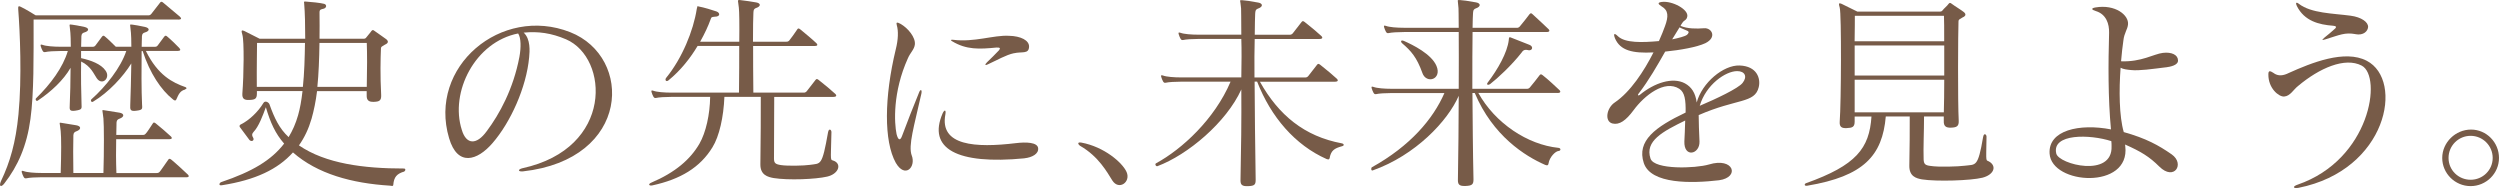
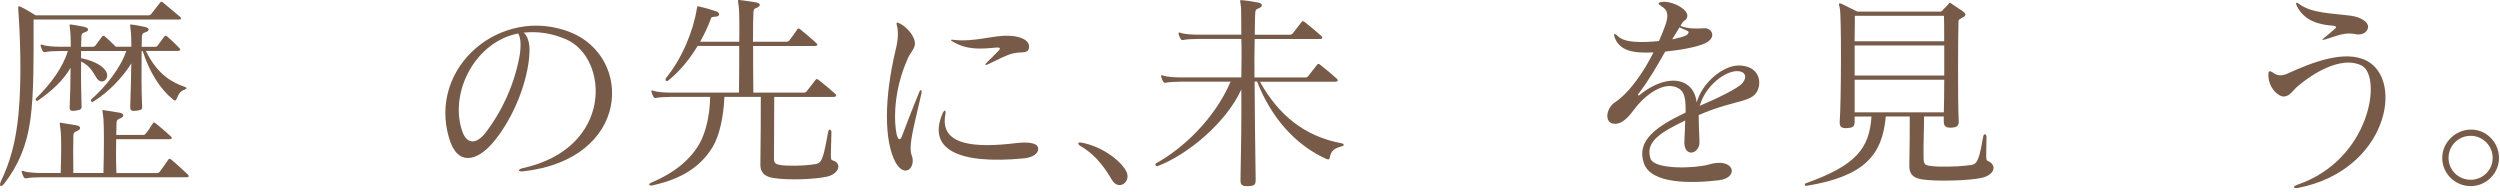
<svg xmlns="http://www.w3.org/2000/svg" id="a" width="547" height="42" viewBox="0 0 547 42">
  <path d="M38.95,4.28H7.35c0,8.37,.09,16.06-.69,21.76-.78,5.84-2.76,10.31-5.7,14.08-.69,.92-1.29,.74-.74-.51,1.98-4.14,3.22-8.42,3.82-14.58,.78-8.05,.32-18.13-.05-22.96-.05-.69,.05-.83,.51-.6,1.33,.64,2.53,1.43,3.31,1.89h24.7c.23,0,.46-.14,.6-.32,.78-1.01,1.2-1.56,1.93-2.48,.18-.23,.37-.23,.64,0,1.24,1.01,2.94,2.44,3.63,3.04,.46,.41,.46,.69-.37,.69Zm1.89,34.5H9.14c-1.29,0-2.81,.09-3.36,.23-.32,.05-.41,0-.6-.28-.14-.28-.32-.64-.41-1.01-.09-.37,0-.41,.41-.28,.74,.28,2.39,.41,3.96,.41h4.14c.14-4.42,.14-7.73,0-9.16-.18-1.98-.51-1.93,.28-1.79,1.15,.18,2.25,.37,3.13,.51,1.1,.18,1.15,.92,0,1.33-.69,.23-.64,.78-.64,1.2-.05,1.89-.05,4,0,7.91h6.58c.14-4.55,.14-10.49,0-11.92-.18-1.98-.51-1.93,.28-1.79,1.15,.18,2.35,.37,3.22,.51,1.1,.18,1.15,.92,0,1.33-.69,.23-.64,.78-.64,1.2,0,.55-.05,1.38-.05,2.35h5.75c.23,0,.41,0,.64-.23,.32-.28,1.15-1.61,1.61-2.3,.14-.23,.28-.28,.64,0,.6,.46,2.81,2.35,3.31,2.85,.37,.37,.18,.6-.28,.6h-11.69c-.05,2.16-.05,4.88,.05,7.41h8.79c.23,0,.37,0,.64-.23,.23-.23,1.15-1.61,1.93-2.71,.14-.18,.28-.28,.64,0,.6,.46,3.13,2.76,3.63,3.27,.37,.37,.18,.6-.28,.6Zm-.37-19.18c-1.06,.28-1.38,1.01-1.89,2.16-.18,.37-.46,.23-.78-.05-2.53-2.02-5.01-5.66-6.58-10.54h-.23c-.05,3.27-.05,8.88,.09,11.59,.05,1.06,.23,1.29-1.29,1.47-1.33,.18-1.33-.28-1.29-1.24,.09-1.89,.18-6.3,.23-9.11-1.75,2.85-4.97,6.35-8.37,8.37-.37,.23-.6-.28-.37-.51,3.17-2.81,6.44-6.95,7.64-10.58,.05,0-9.89,0-9.89,0v1.56c2.12,.46,4.37,1.29,5.34,2.71,1.2,1.61-.74,3.45-1.93,1.66-.64-.92-1.24-2.58-3.4-3.63-.05,2.9,0,7.18,.09,9.29,.05,1.06,.14,1.24-1.38,1.47-1.33,.18-1.24-.28-1.2-1.24,.09-1.66,.18-5.66,.18-8.14-1.56,2.71-4.23,5.2-7.18,7.18-.32,.23-.6-.28-.37-.51,3.17-3.08,5.89-6.76,6.95-10.35h-1.56c-1.29,0-2.81,.09-3.36,.23-.32,.05-.41,0-.6-.28-.14-.28-.32-.64-.41-1.01-.09-.37,0-.41,.41-.28,.74,.28,2.39,.41,3.96,.41h2.21c0-1.61-.05-2.44-.09-3.04-.14-1.98-.46-1.89,.37-1.79,.41,.05,1.52,.23,2.76,.51,.97,.23,1.06,.87-.09,1.2-.69,.18-.64,.78-.64,1.2,0,.46,0,.83-.05,1.93h2.39c.32,0,.51,0,.74-.28s1.1-1.52,1.43-1.93c.23-.28,.37-.28,.64-.05,.64,.51,1.79,1.66,2.39,2.25h3.4c0-1.61-.05-2.44-.09-3.04-.14-1.98-.46-1.89,.37-1.79,.41,.05,1.52,.23,2.76,.51,.97,.23,1.06,.87-.09,1.2-.69,.18-.64,.78-.64,1.2,0,.46-.05,.83-.05,1.93h2.76c.32,0,.51,0,.74-.28,.23-.28,1.1-1.52,1.43-1.93,.23-.28,.37-.28,.64-.05,.74,.6,2.16,1.98,2.62,2.48,.41,.41,.32,.69-.32,.69h-6.95c2.62,5.34,5.89,6.95,8.65,7.91,.28,.09,.37,.37-.09,.51Z" style="fill:#775b48;" />
-   <path d="M88.26,37.59c-1.38,.46-2.07,1.1-2.21,2.85-.05,.41-.41,.18-.74,.18-8.33-.51-15.87-2.58-21.21-7.27-3.31,3.68-8.19,6.03-15.55,7.18-.83,.14-.55-.55-.14-.69,6.81-2.3,10.95-4.78,13.76-8.42-1.93-2.21-2.99-4.55-4-7.96-.69,1.89-1.56,4.23-2.71,5.43-.37,.41-.37,.74-.09,1.2,.37,.55-.23,1.06-.78,.55-.51-.69-1.7-2.25-2.12-2.85-.18-.28,.05-.51,.28-.6,1.7-.83,3.73-2.71,4.88-4.65,.41-.69,1.24-.05,1.33,.28,1.1,3.08,2.16,5.29,4.19,7.18,.87-1.43,1.56-2.99,2.07-4.78,.41-1.43,.74-3.22,.97-5.29h-9.98v.51c0,1.2-.41,1.38-1.66,1.43-1.06,.05-1.61-.23-1.52-1.43,.32-4.09,.41-11.46,0-12.84-.32-1.01-.14-1.06,.41-.83,.74,.37,3.36,1.7,3.36,1.7h9.98c0-2.9-.05-5.61-.23-7.73,0-.28-.18-.41,.23-.41,1.01,.05,3.54,.32,4.14,.51,.64,.18,.55,.87-.09,1.06-.55,.14-.92,.14-.92,.78,0,2.02,.05,3.96,0,5.8h9.57c.41,0,.51-.09,.69-.32,.18-.28,.87-1.01,1.06-1.33,.23-.28,.37-.37,.74-.05,.6,.46,2.02,1.38,2.53,1.79,.46,.37,.6,.83-.28,1.2-.51,.37-.87,.37-.87,.87-.09,2.25-.18,5.8,.05,10.17,.05,1.2-.41,1.43-1.56,1.47-1.1,.05-1.66-.28-1.61-1.47v-.87h-10.86c-.28,2.25-.69,4.23-1.2,6.03-.64,2.21-1.56,4.14-2.76,5.84,5.84,4,14.17,5.06,22.96,5.06,.46,0,.41,.55-.09,.74ZM56.24,9.39c0,2.3-.09,5.01-.05,9.62h10.08c.32-2.99,.41-6.35,.46-9.62h-10.49Zm24.01,0h-10.35c-.05,3.59-.18,6.81-.46,9.62h10.81c.09-3.73,.09-7.41,0-9.62Z" style="fill:#775b48;" />
  <path d="M114.39,37.5c-1.15,.09-1.06-.46-.09-.69,20.06-4.37,18.91-24.15,9.57-28.2-3.22-1.38-6.16-1.79-9.29-1.47,1.52,1.38,1.33,4.05,1.2,5.38-.6,6.62-4.09,14.26-8,18.77-3.36,3.91-7.68,5.2-9.52-1.06-4.65-15.64,11.41-29.12,26.5-23.19,13.8,5.43,13.3,27.83-10.35,30.46Zm-1.01-30.18c-9.43,1.84-15,12.84-12.33,21.12,.97,3.22,3.22,3.36,5.47,.23,2.76-3.68,5.8-9.2,7.13-16.24,.37-2.02,.37-4.14-.28-5.11Z" style="fill:#775b48;" />
  <path d="M182.33,21.21h-12.93c0,3.86-.05,9.75-.05,13.48,0,.97,.28,1.24,1.52,1.43,1.47,.23,5.06,.14,6.35-.05,2.39-.37,2.62,.41,3.96-7.13,.18-.97,.74-.55,.74-.05-.14,7.22-.37,5.8,.74,6.39,1.52,.83,.69,2.81-1.66,3.36-2.58,.6-8.51,.83-11.73,.32-1.24-.23-2.94-.64-2.9-3.04,.09-5.75,.09-10.95,.09-14.72h-7.96c-.18,4.37-1.1,8.6-2.62,11.04-2.71,4.42-6.99,6.99-13.16,8.33-.74,.14-.97-.28-.23-.6,5.29-2.25,8.56-5.11,10.54-8.51,1.43-2.48,2.3-6.44,2.35-10.26h-8.46c-1.29,0-2.81,.09-3.36,.23-.32,.05-.41,0-.6-.28-.14-.28-.32-.64-.41-1.01-.09-.37,0-.41,.41-.28,.74,.28,2.39,.41,3.96,.41h14.77c.05-3.91,.05-7.36,.05-10.21h-9.11c-1.56,2.62-3.68,5.34-6.39,7.54-.55,.41-.83-.18-.46-.6,3.45-4.23,5.93-10.26,6.67-15.04,.23-.6-.09-.69,.55-.51,.87,.14,2.99,.78,3.77,1.06,.78,.28,.92,1.15-.41,1.15-.69,.09-.69,.05-.87,.55-.51,1.43-1.29,3.13-2.3,4.92h8.56c.05-3.96,0-6.58-.09-7.41-.14-1.56-.46-1.79,.28-1.7,1.15,.14,2.48,.32,3.5,.51,1.06,.18,1.1,.87-.05,1.24-.6,.23-.51,.74-.55,1.15-.05,.87-.09,2.99-.09,6.21h7.27c.23,0,.37,0,.64-.23,.23-.23,1.33-1.79,1.79-2.48,.14-.23,.28-.28,.64,0,.6,.46,3.04,2.53,3.54,3.04,.37,.37,.18,.6-.28,.6h-13.57c0,2.76,0,6.21,.05,10.21h11.09c.23,0,.46-.14,.6-.32,.78-.97,1.24-1.56,1.93-2.48,.23-.28,.37-.18,.64,0,1.2,.92,3.04,2.48,3.63,3.04,.41,.37,.32,.69-.37,.69Z" style="fill:#775b48;" />
  <path d="M199.49,34c.97,2.58-1.47,5.11-3.5,1.61-2.62-4.74-2.53-14.31,0-24.8,.55-2.16,.6-4.05,.23-5.29-.18-.64,0-.74,.78-.32,1.66,.92,3.36,2.99,3.17,4.55-.14,1.1-1.01,1.79-1.52,2.99-3.36,7.45-2.99,14.17-2.48,16.61,.37,1.43,.83,1.47,1.24,.28,1.24-3.27,2.25-5.93,3.73-9.52,.28-.64,.64-.51,.46,.37-1.61,7.22-2.9,11.32-2.12,13.53Zm24.66,.64c-14.77,1.43-21.25-2.12-17.9-9.85,.41-.87,.78-.78,.6,.23-1.33,6.9,6.62,7.36,15.41,6.3,2.3-.28,4.69-.18,4.88,1.06,.18,1.29-1.33,2.07-2.99,2.25Zm-2.3-23c-1.75,.37-3.68,1.52-5.71,2.44-.6,.32-.74,.09-.18-.46,.78-.74,1.89-1.84,2.62-2.62,.32-.41,.32-.64-.55-.6-3.77,.37-6.58,.51-9.71-1.38-.37-.23-.32-.37,.18-.32,4.65,.6,8.92-1.06,12.24-.87,2.62,.05,4.51,1.01,4.42,2.44-.09,1.61-1.56,.97-3.31,1.38Z" style="fill:#775b48;" />
  <path d="M243.37,39.48c-1.1-1.75-2.99-5.24-6.99-7.54-.51-.32-.78-.92,.23-.74,4.97,.92,8.97,4.37,9.89,6.44,.97,2.21-1.7,4.09-3.13,1.84Z" style="fill:#775b48;" />
  <path d="M290.98,34.42c-.09,.37-.18,.6-.74,.37-6.85-3.04-12.15-9.16-15.18-16.93h-.55c.05,6.16,.09,13.8,.23,21.44,0,1.06-.18,1.38-1.66,1.43-1.29,.05-1.66-.28-1.66-1.24,.14-6.44,.23-13.71,.18-19.92-3.27,7.22-11.73,14.31-18.36,16.79-.32,.09-.64-.46-.28-.64,5.66-3.08,12.79-9.62,16.29-17.85h-10.81c-1.29,0-2.81,.09-3.36,.23-.32,.05-.41,0-.6-.28-.14-.28-.32-.64-.41-1.01s0-.41,.41-.28c.74,.28,2.39,.41,3.96,.41h13.16c.05-3.27,.09-5.98,0-8.42h-9.34c-1.29,0-2.81,.09-3.36,.23-.32,.05-.41,0-.6-.28-.14-.28-.32-.64-.41-1.01s0-.41,.41-.28c.74,.28,2.39,.41,3.96,.41h9.34c0-3.36-.05-5.52-.05-5.75-.14-1.98-.51-1.79,.28-1.79,.37,0,2.02,.23,3.45,.51,1.06,.18,1.15,.92-.05,1.33-.64,.23-.55,.78-.6,1.2-.05,.64-.05,2.21-.09,4.51h7.73c.23,0,.46-.14,.6-.32,.78-.97,1.24-1.56,1.93-2.48,.23-.28,.37-.18,.64,0,1.2,.92,3.04,2.48,3.63,3.04,.41,.37,.32,.69-.37,.69h-14.17c-.05,2.35-.09,5.06-.05,8.42h11.18c.23,0,.46-.14,.6-.32,.78-.97,1.24-1.56,1.93-2.48,.23-.28,.37-.18,.64,0,1.2,.92,3.04,2.48,3.63,3.04,.41,.37,.32,.69-.37,.69h-16.42c4.09,7.31,9.75,11.96,17.9,13.48,.51,.09,.64,.51,.05,.64-1.7,.46-2.35,.97-2.67,2.44Z" style="fill:#775b48;" />
-   <path d="M340.8,20.34h-17.34c3.68,6.62,10.77,11.32,17.53,12.01,.55,.05,.6,.64,0,.69-.64,.05-1.93,1.29-2.16,2.67-.05,.37-.18,.6-.74,.37-4.42-1.93-11.46-6.35-15.41-15.73h-.51c.05,5.89,.09,12.84,.23,18.91,0,1.06-.28,1.38-1.75,1.43-1.29,.05-1.66-.28-1.66-1.24,.09-5.89,.18-12.7,.18-18.49-2.39,5.52-9.48,13.02-18.82,16.33-.41,.14-.37-.6-.18-.69,8.37-4.65,13.39-10.54,15.87-16.24h-11.55c-1.29,0-2.81,.09-3.36,.23-.32,.05-.41,0-.6-.28-.14-.28-.32-.64-.41-1.01-.09-.37,0-.41,.41-.28,.74,.28,2.39,.41,3.96,.41h14.68c.05-5.01,0-9.2,0-12.42h-11.96c-1.29,0-2.81,.09-3.36,.23-.32,.05-.41,0-.6-.28-.14-.28-.32-.64-.41-1.01s0-.41,.41-.28c.74,.28,2.39,.41,3.96,.41h11.96c0-2.48-.05-4.09-.05-4.28-.14-1.98-.37-1.79,.28-1.79,.37,0,2.12,.23,3.54,.51,1.06,.18,1.15,.92-.05,1.33-.64,.23-.55,.78-.6,1.2-.05,.46-.05,1.52-.09,3.04h9.75c.23,0,.46-.14,.6-.32,.69-.83,1.43-1.75,2.12-2.67,.23-.28,.41-.23,.64,0,1.2,1.06,2.85,2.67,3.45,3.22,.41,.37,.32,.69-.37,.69h-16.19c-.05,3.08-.05,7.31-.05,12.42h12.01c.23,0,.46-.14,.6-.32,.69-.83,1.43-1.75,2.12-2.67,.23-.28,.37-.18,.64,0,1.2,.92,3.04,2.67,3.63,3.22,.41,.37,.32,.69-.37,.69Zm-29.58-4.37c-1.24-3.45-2.48-4.83-4.42-6.49-.41-.37-.32-.83,.41-.51,1.89,.83,5.98,2.85,7.08,5.43,1.29,2.99-2.21,4.05-3.08,1.56Zm23.09-5.01c-.78-.18-1.1,.09-1.43,.6-2.12,2.71-5.2,5.57-6.81,6.81-.51,.37-.92,.14-.55-.32,2.21-2.9,4.28-6.53,4.6-9.29,.05-.28-.05-.78,.46-.55,1.38,.55,3.13,1.24,4.09,1.61,.92,.37,.64,1.38-.37,1.15Z" style="fill:#775b48;" />
  <path d="M371.67,25.17c0,1.79,.09,3.54,.18,5.8,.09,2.81-3.45,3.63-3.31-.05,.05-1.43,.14-2.35,.18-4.55-4.88,2.39-8.88,4.46-7.59,8.33,.83,2.48,9.84,2.16,12.79,1.29,5.43-1.66,6.86,2.81,2.21,3.45-5.93,.69-14.91,.92-16.47-3.77-1.61-4.88,2.58-7.91,9.15-11.04,.05-2.76-.18-4.42-1.38-5.2-3.22-2.07-7.68,1.52-9.98,4.65-1.7,2.3-3.13,3.31-4.65,2.94-1.79-.46-1.29-3.4,.51-4.6,3.41-2.3,6.4-6.85,8.47-10.95-4.6,.23-7.27-.41-8.42-3.08-.41-1.06-.14-1.24,.64-.46,1.61,1.52,5.34,1.38,8.97,1.06,.55-1.24,1.01-2.35,1.33-3.27,.78-2.12,.78-3.45-.74-4.32-.78-.51-.97-.83,0-.97,2.3-.32,5.98,1.66,5.61,3.22-.18,.83-.64,.69-1.06,1.33-.14,.18-.28,.41-.41,.69,1.56,.64,3.45,.64,5.15,.51,1.66-.14,2.9,1.98,.28,3.27-1.84,.87-5.57,1.52-8.79,1.84-1.75,3.08-3.59,6.3-5.75,9.11-.41,.46-.09,.6,.18,.37,3.22-2.67,7.22-3.96,9.89-2.53,1.43,.78,2.3,2.07,2.58,4.19,1.15-4.32,5.84-8.23,9.38-8.1,3.82,.14,4.65,2.85,4.19,4.74-.87,3.59-4.74,2.44-13.16,6.12Zm-4.19-19.18c-.51,.83-1.06,1.7-1.61,2.62,1.38-.28,2.76-.64,3.22-.97,.32-.28,.64-.69,.05-.92-.46-.23-1.06-.41-1.66-.74Zm12.61,9.57c-2.53,0-6.81,2.94-8.19,7.59,3.59-1.52,8.46-3.82,9.38-5.01,1.1-1.38,.51-2.58-1.2-2.58Z" style="fill:#775b48;" />
  <path d="M433.77,38.88c-2.58,.64-10.03,.87-13.25,.37-1.24-.23-2.81-.64-2.76-3.04,.09-5.75,.09-5.89,.09-10.72h-5.24c-.74,8.56-4.83,13.07-17.16,15.14-.74,.14-.69-.41-.28-.55,10.95-3.91,13.85-7.59,14.31-14.58h-3.68v1.1c0,1.2-.51,1.38-1.75,1.43-1.06,.05-1.61-.23-1.52-1.43,.32-4.09,.41-23.55,0-24.93-.32-1.01-.14-1.06,.41-.83,.74,.37,3.45,1.7,3.45,1.7h17.99c.41,0,.51-.09,.69-.32,.18-.28,1.06-1.01,1.24-1.33,.23-.28,.37-.37,.74-.05,.6,.46,2.12,1.38,2.62,1.79,.46,.37,.6,.83-.28,1.2-.51,.37-.87,.37-.87,.87-.09,2.25-.18,17.39,.05,21.76,.05,1.2-.51,1.43-1.66,1.47-1.1,.05-1.66-.28-1.61-1.47v-.97s-1.79,0-4.32,0c0,3.36-.18,6.85-.09,9.39,.05,.97,.28,1.29,1.52,1.43,1.75,.28,6.07,.14,7.5-.05,2.39-.32,2.85,.46,4-6.3,.18-.97,.74-.55,.74-.05-.09,6.35-.23,4.83,.78,5.57,1.52,1.1,.64,2.81-1.66,3.4Zm-8.42-35.42h-19.51c0,.78,0,2.9-.05,5.57h19.6c0-2.67,0-4.78-.05-5.57Zm.05,6.49h-19.6v6.58h19.6v-6.58Zm-19.6,7.5v7.13s19.55,0,19.51,0c.05-1.84,.09-4.42,.09-7.13h-19.6Z" style="fill:#775b48;" />
-   <path d="M473.88,14.73c-3.04,.37-5.75,.78-7.59,.6-.87-.09-1.75-.18-2.3-.51-.37,4.88-.32,10.63,.69,14.08,4.92,1.38,7.64,2.9,10.49,4.88,2.94,2.07,.55,5.89-2.71,2.67-2.16-2.16-4.05-3.31-7.5-4.83,0,.14,.05,.18,.05,.37,1.15,9.57-16.15,8.46-16.56,1.61-.32-5.11,6.53-6.62,13.43-5.29-.64-6.85-.6-14.35-.41-21.12,.05-1.93-.6-4.09-2.94-4.78-.92-.28-1.06-.6-.05-.78,4.37-.74,7.36,1.7,7.13,3.73-.09,1.06-.83,1.84-1.01,3.5-.18,1.29-.37,2.81-.51,4.55,4.46,.18,7.18-1.61,9.15-1.84,1.89-.23,3.27,.41,3.31,1.61,.09,1.1-1.7,1.43-2.67,1.56Zm-11.92,16.15c-4.69-1.52-13.07-1.7-12.05,2.71,.55,2.39,12.38,5.38,12.1-1.61,0-.37,0-.64-.05-1.1Z" style="fill:#775b48;" />
  <path d="M502.95,41.09c-1.24,.23-1.43-.28-.23-.69,15.92-5.47,18.54-23.65,14.03-26.04-3.68-1.93-9.29,.55-13.94,4.46-1.01,.78-1.7,2.21-3.04,2.3-1.15,.09-3.5-1.79-3.45-4.88,0-.87,.41-.74,1.06-.32,1.1,.87,2.3,.6,3.4,.05,4.92-2.21,12.24-5.2,17.07-2.67,8.23,4.28,4.46,23.92-14.91,27.79Zm12.38-33.63c-2.25-.41-3.4,.18-6.53,1.15-.78,.23-.87,.18-.18-.41,.78-.64,1.61-1.29,2.12-1.79,.6-.46,.46-.74-.28-.78-3.04-.23-6.26-1.01-7.91-4.32-.32-.64-.18-.97,.46-.46,2.71,2.07,7.45,2.07,11.27,2.58,2.44,.32,3.91,1.43,3.86,2.48-.05,.83-.92,1.93-2.81,1.56Z" style="fill:#775b48;" />
  <path d="M540.57,40.72c-3.4,0-6.21-2.76-6.21-6.16s2.9-6.21,6.3-6.21,6.12,2.81,6.12,6.21-2.81,6.16-6.21,6.16Zm0-11c-2.67,0-4.83,2.16-4.83,4.83s2.16,4.78,4.83,4.78,4.83-2.12,4.83-4.78-2.16-4.83-4.83-4.83Z" style="fill:#775b48;" />
</svg>